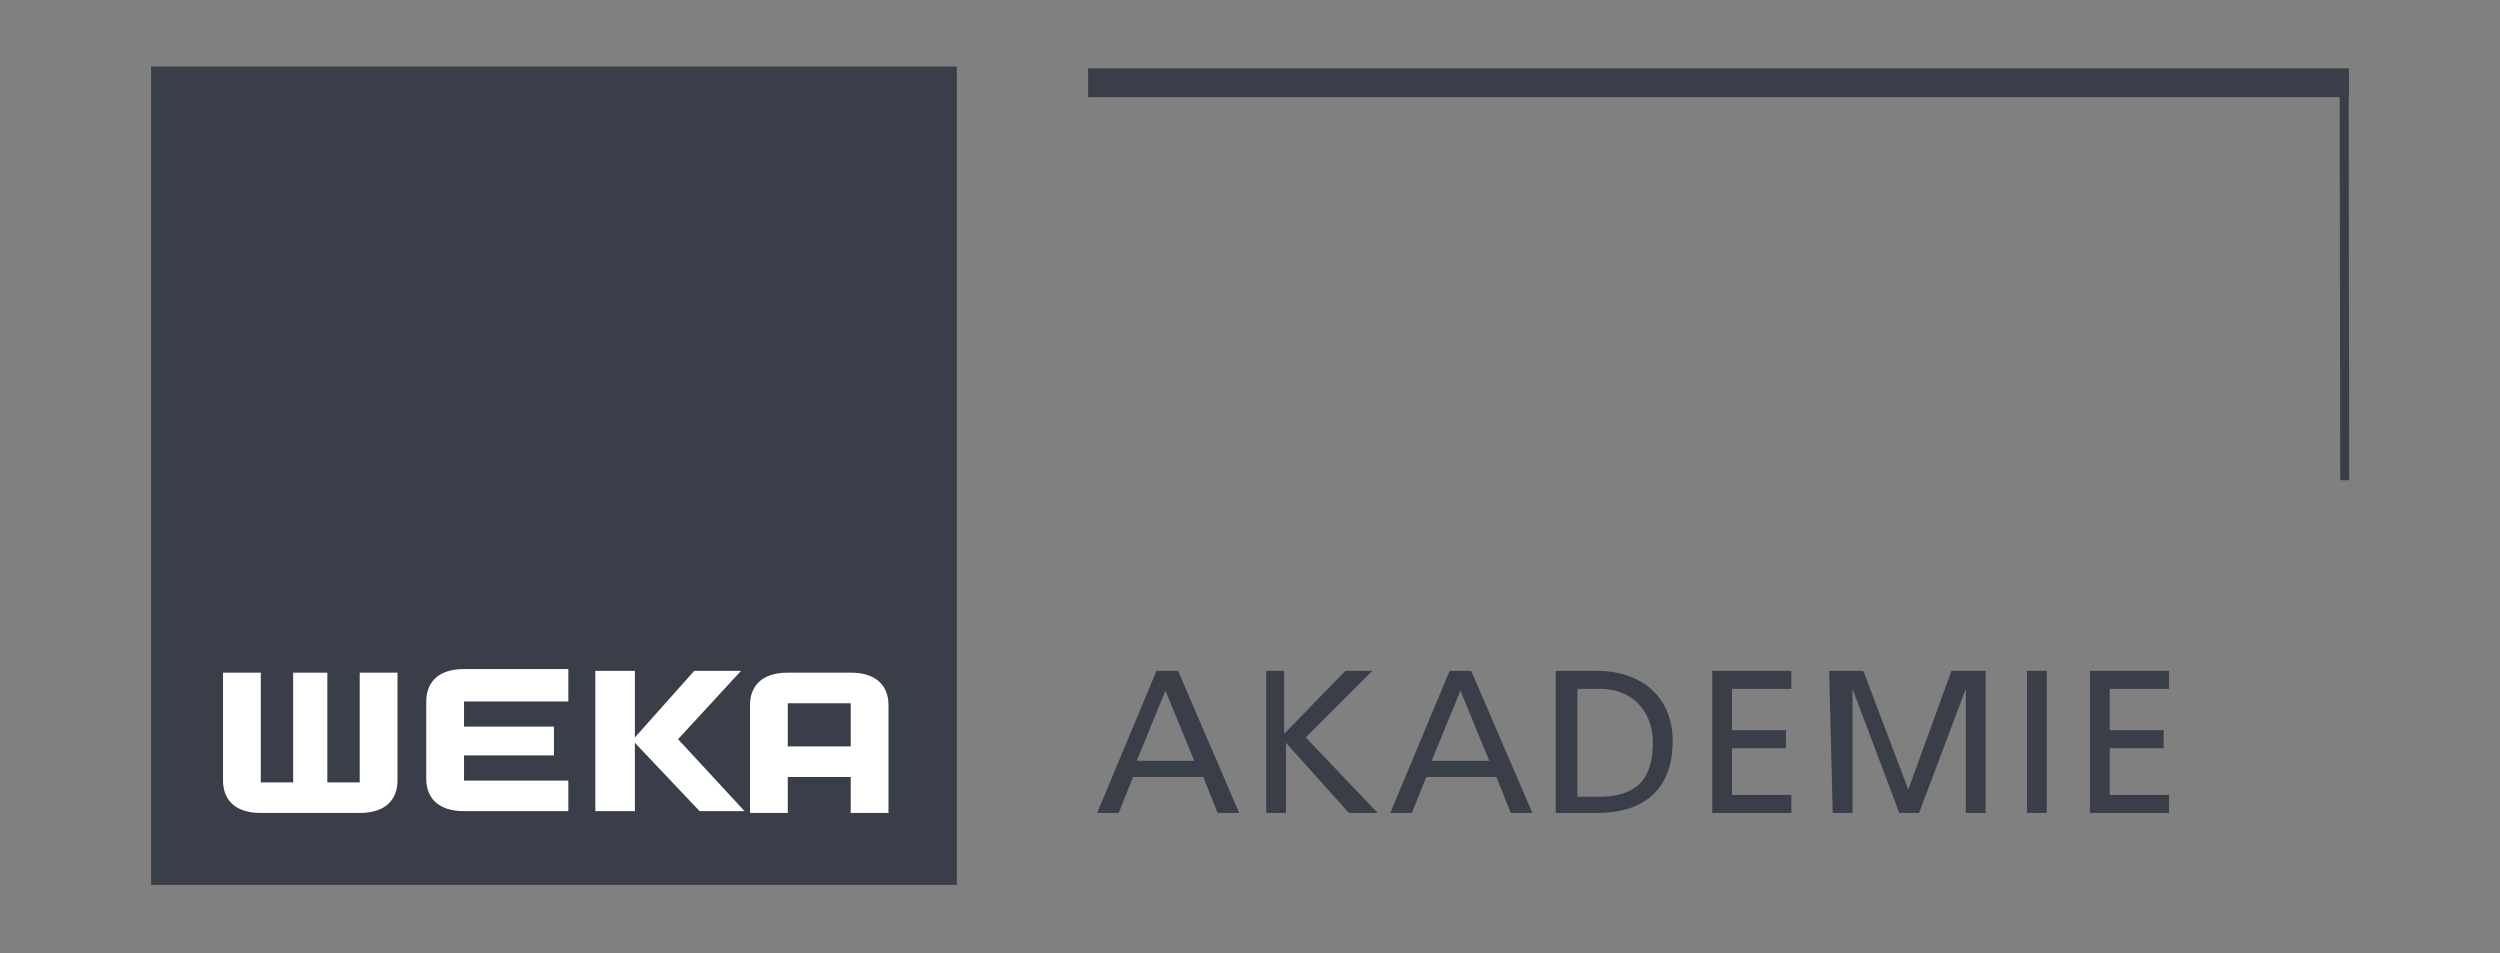
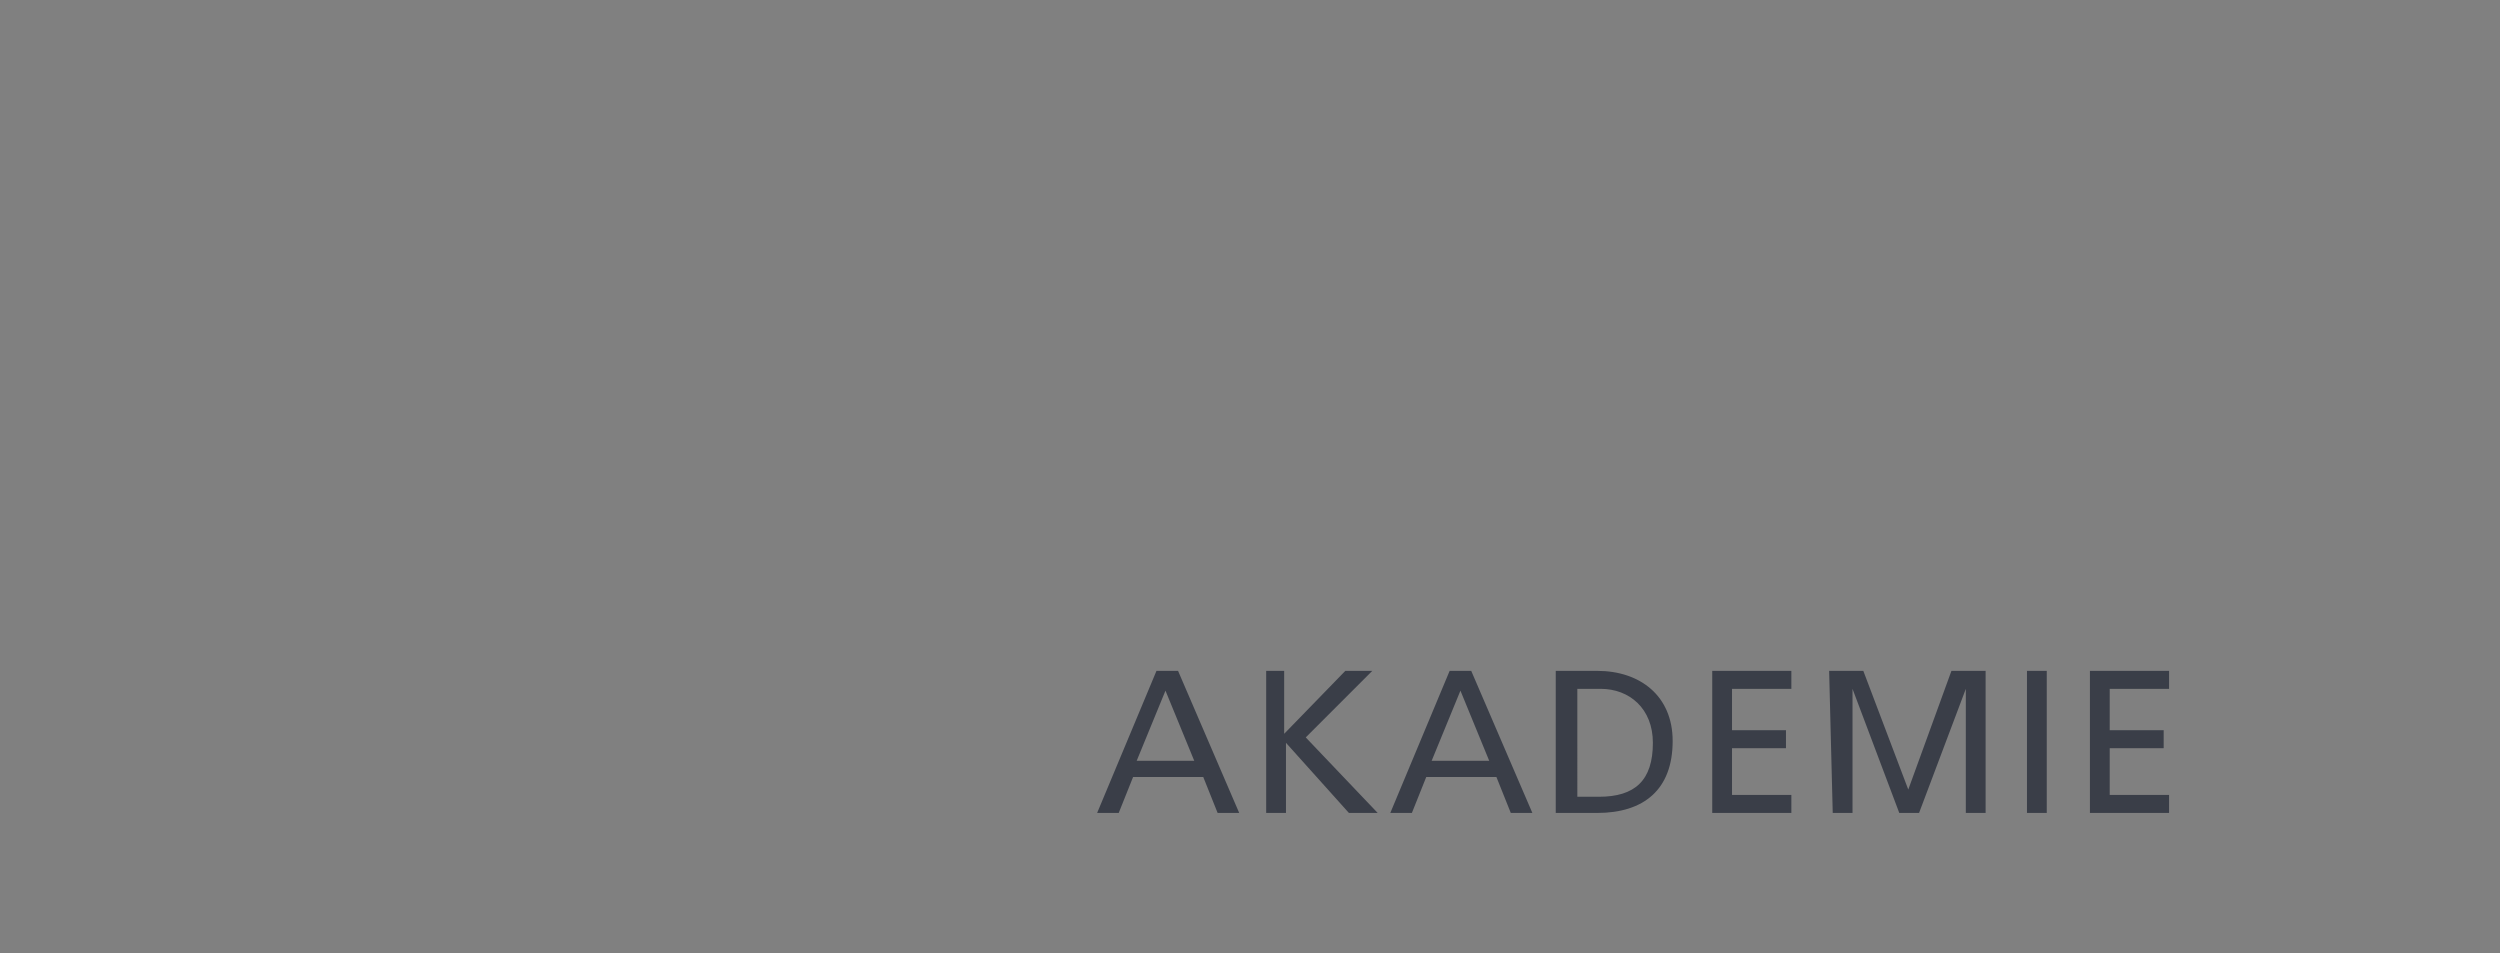
<svg xmlns="http://www.w3.org/2000/svg" version="1.1" id="Layer_1" x="0px" y="0px" viewBox="0 0 139 53" style="enable-background:new 0 0 139 53;" xml:space="preserve">
  <rect x="0" y="0" width="139" height="53" fill="#808080" stroke="none" />
  <style type="text/css">
	.st0{fill:#3A3E48;}
	.st1{fill:#FFFFFF;}
</style>
  <g>
-     <rect x="8.4" y="3.7" class="st0" width="44.8" height="45.5" />
-     <path class="st1" d="M25.8,45.1c-1.5,0-2.1-0.8-2.1-1.8v-4.3c0-0.9,0.5-1.8,2.1-1.8h5.8V39h-5.8v1.4h5V42h-5v1.4h5.8v1.7L25.8,45.1   L25.8,45.1L25.8,45.1z M22,37.4H20v6.1h-1.8v-6.1h-1.9v6.1h-1.8v-6.1h-2.1v6c0,0.9,0.5,1.8,2.1,1.8H20c1.5,0,2.1-0.8,2.1-1.8V37.4z    M41.4,45.1l-3.7-4l3.5-3.8h-2.6L35.3,41v-3.7h-2.2v7.8h2.2v-3.8l3.6,3.8L41.4,45.1L41.4,45.1L41.4,45.1z M47.3,37.4   c1.5,0,2.1,0.8,2.1,1.8v6h-2.1v-2h-3.5v2h-2.1v-6c0-0.9,0.5-1.8,2.1-1.8H47.3 M47.3,41.5v-2.4h-3.5v2.4H47.3z" />
-     <rect x="130.1" y="4" transform="matrix(1 -1.396262e-03 1.396262e-03 1 -2.139554e-02 0.182)" class="st0" width="0.5" height="22.7" />
-     <rect x="60.5" y="3.8" class="st0" width="70.1" height="1.6" />
    <path class="st0" d="M64.3,37.3h1.2l3.4,7.9h-1.2l-0.8-2h-3.9l-0.8,2h-1.2L64.3,37.3z M64.8,38.4l-1.6,3.9h3.2L64.8,38.4z    M70.3,37.3h1.1v3.5l3.4-3.5h1.5l-3.7,3.7l4,4.2H75l-3.5-3.9v3.9h-1.1V37.3z M80.6,37.3h1.2l3.4,7.9h-1.2l-0.8-2h-3.9l-0.8,2h-1.2   L80.6,37.3z M81.2,38.4l-1.6,3.9h3.2L81.2,38.4z M86.5,37.3h2.3c2.4,0,4.2,1.4,4.2,3.9c0,2.7-1.6,4-4.2,4h-2.3V37.3L86.5,37.3z    M87.7,44.3h1.2c2,0,3-0.9,3-3c0-1.9-1.3-3-2.9-3h-1.3L87.7,44.3L87.7,44.3L87.7,44.3z M95.2,37.3h4.4v1h-3.3v2.3h3v1h-3v2.6h3.3v1   h-4.4V37.3L95.2,37.3z M101.7,37.3h1.9l2.5,6.6l2.4-6.6h1.9v7.9h-1.1v-6.9h0l-2.6,6.9h-1.1l-2.6-6.9h0v6.9h-1.1L101.7,37.3   L101.7,37.3L101.7,37.3z M112.7,37.3h1.1v7.9h-1.1V37.3z M116.2,37.3h4.4v1h-3.3v2.3h3v1h-3v2.6h3.3v1h-4.4V37.3L116.2,37.3z" />
  </g>
</svg>